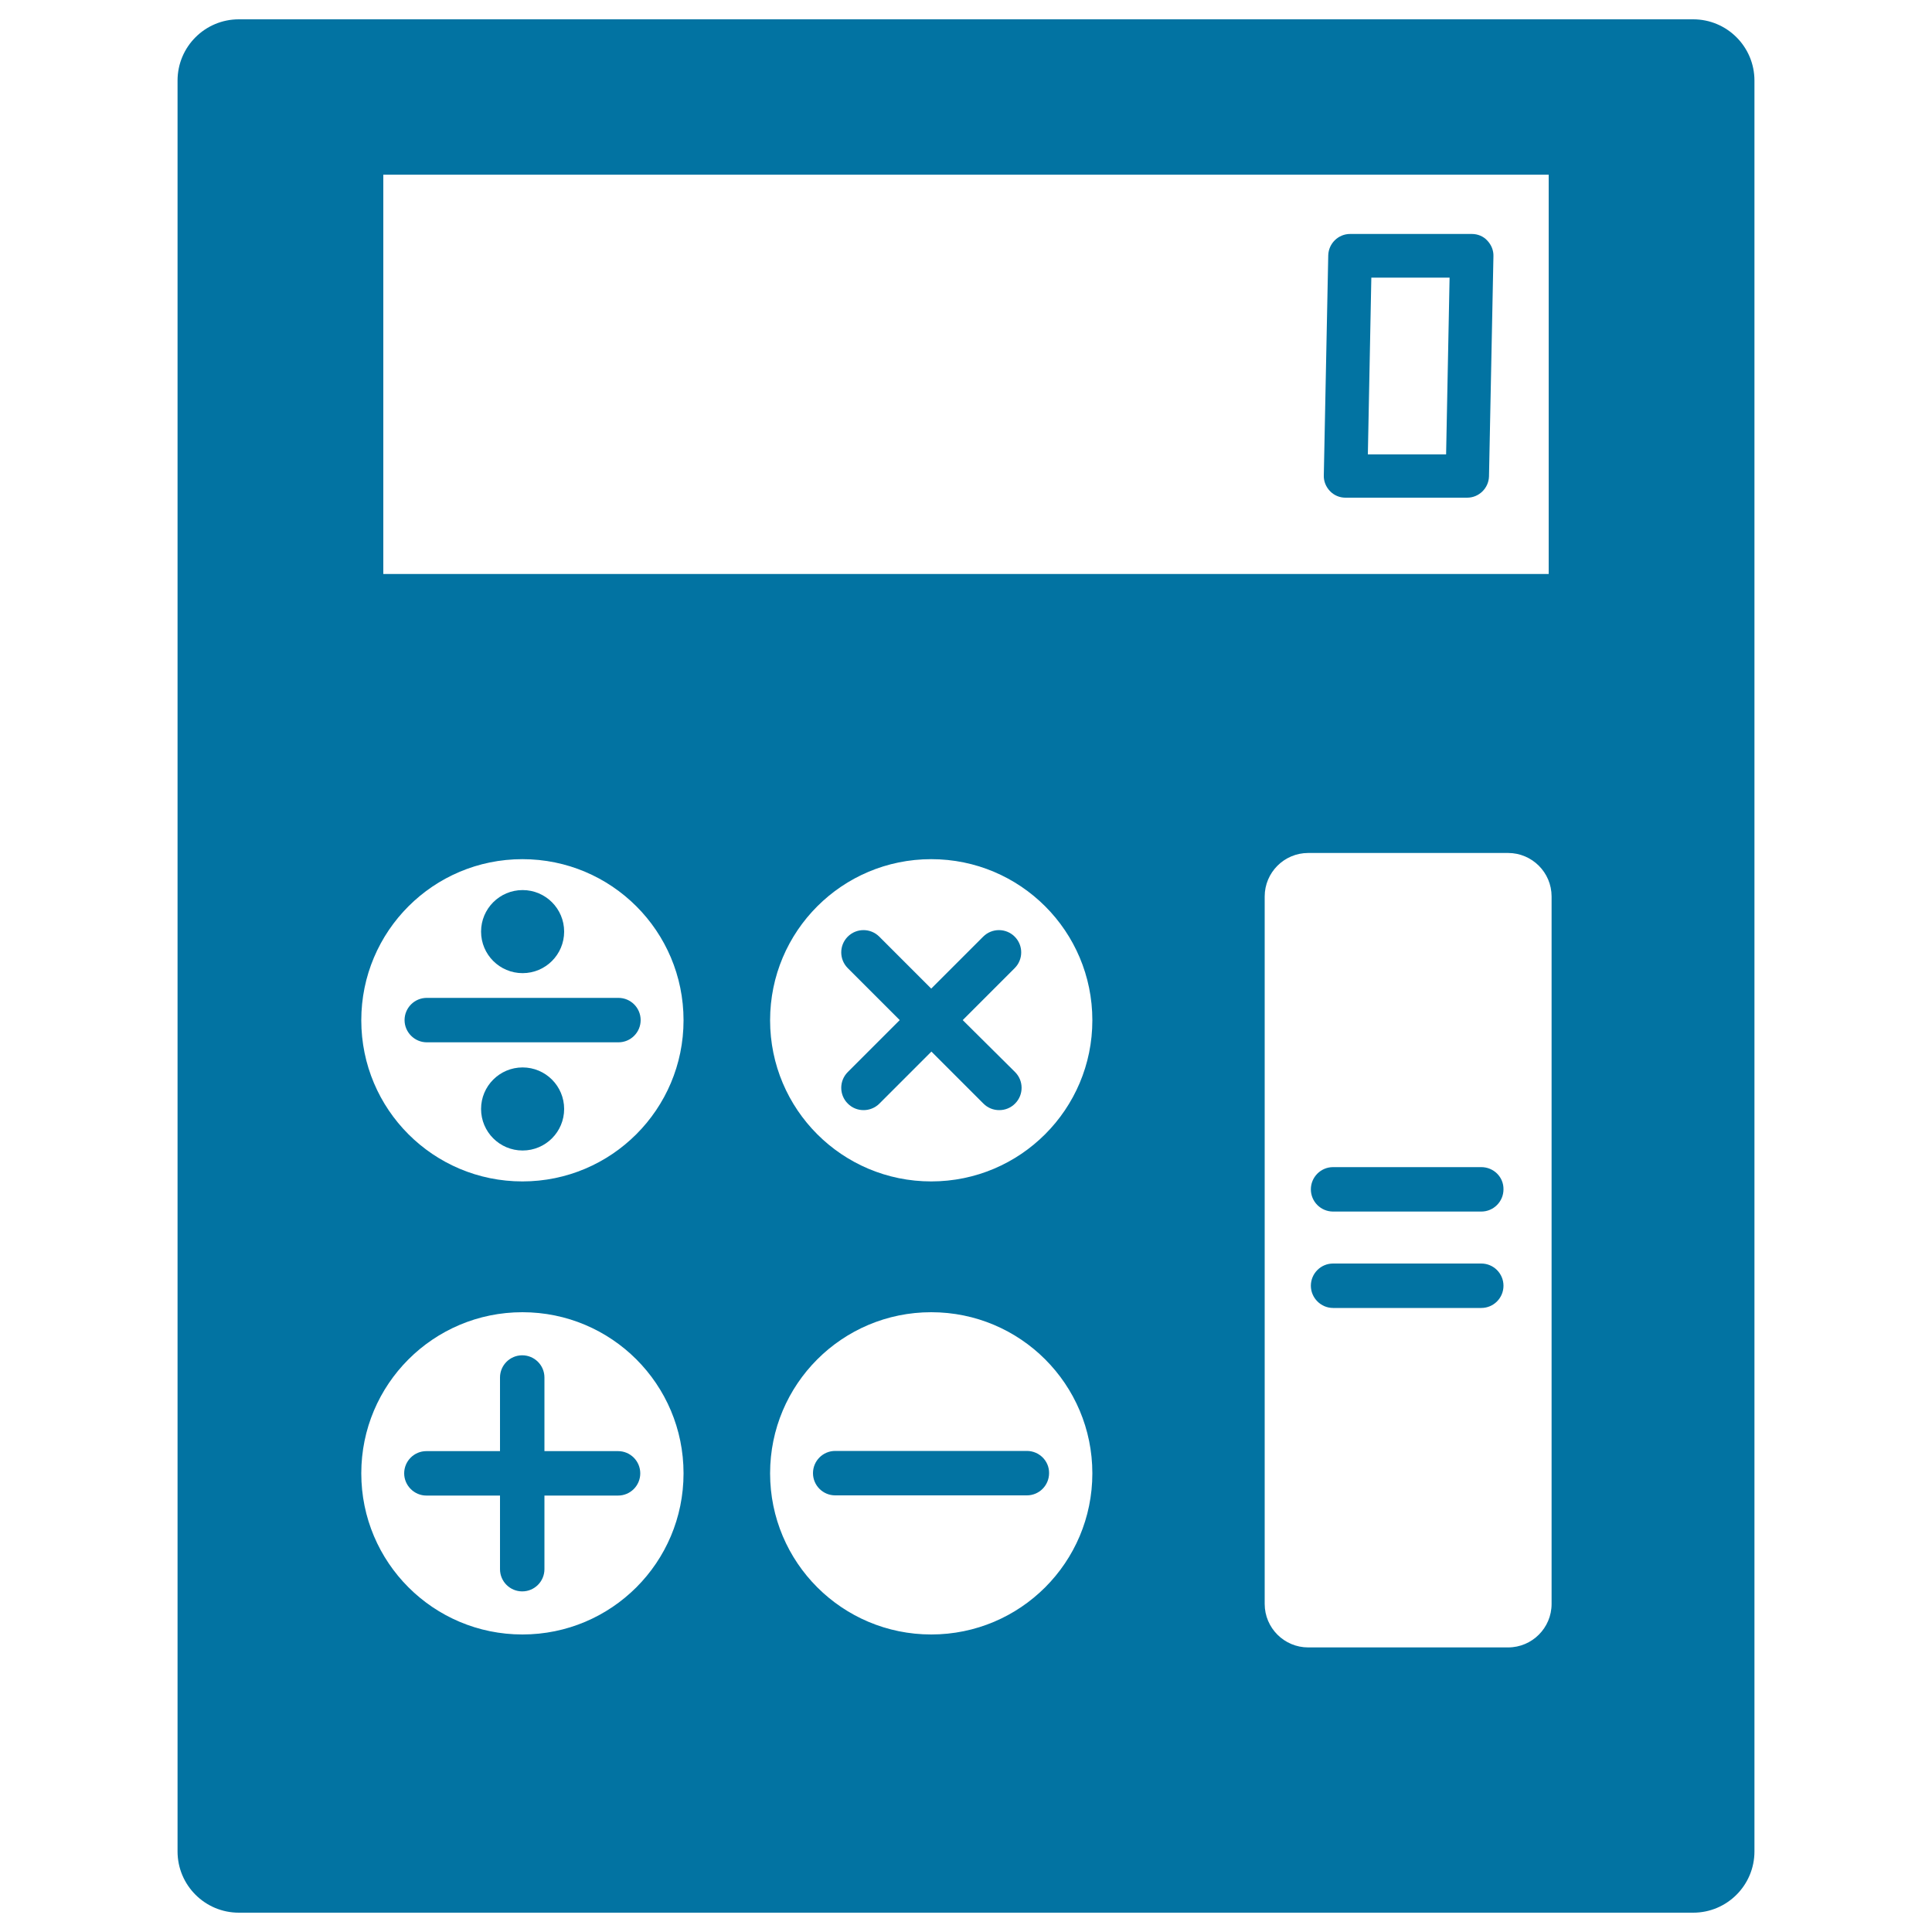
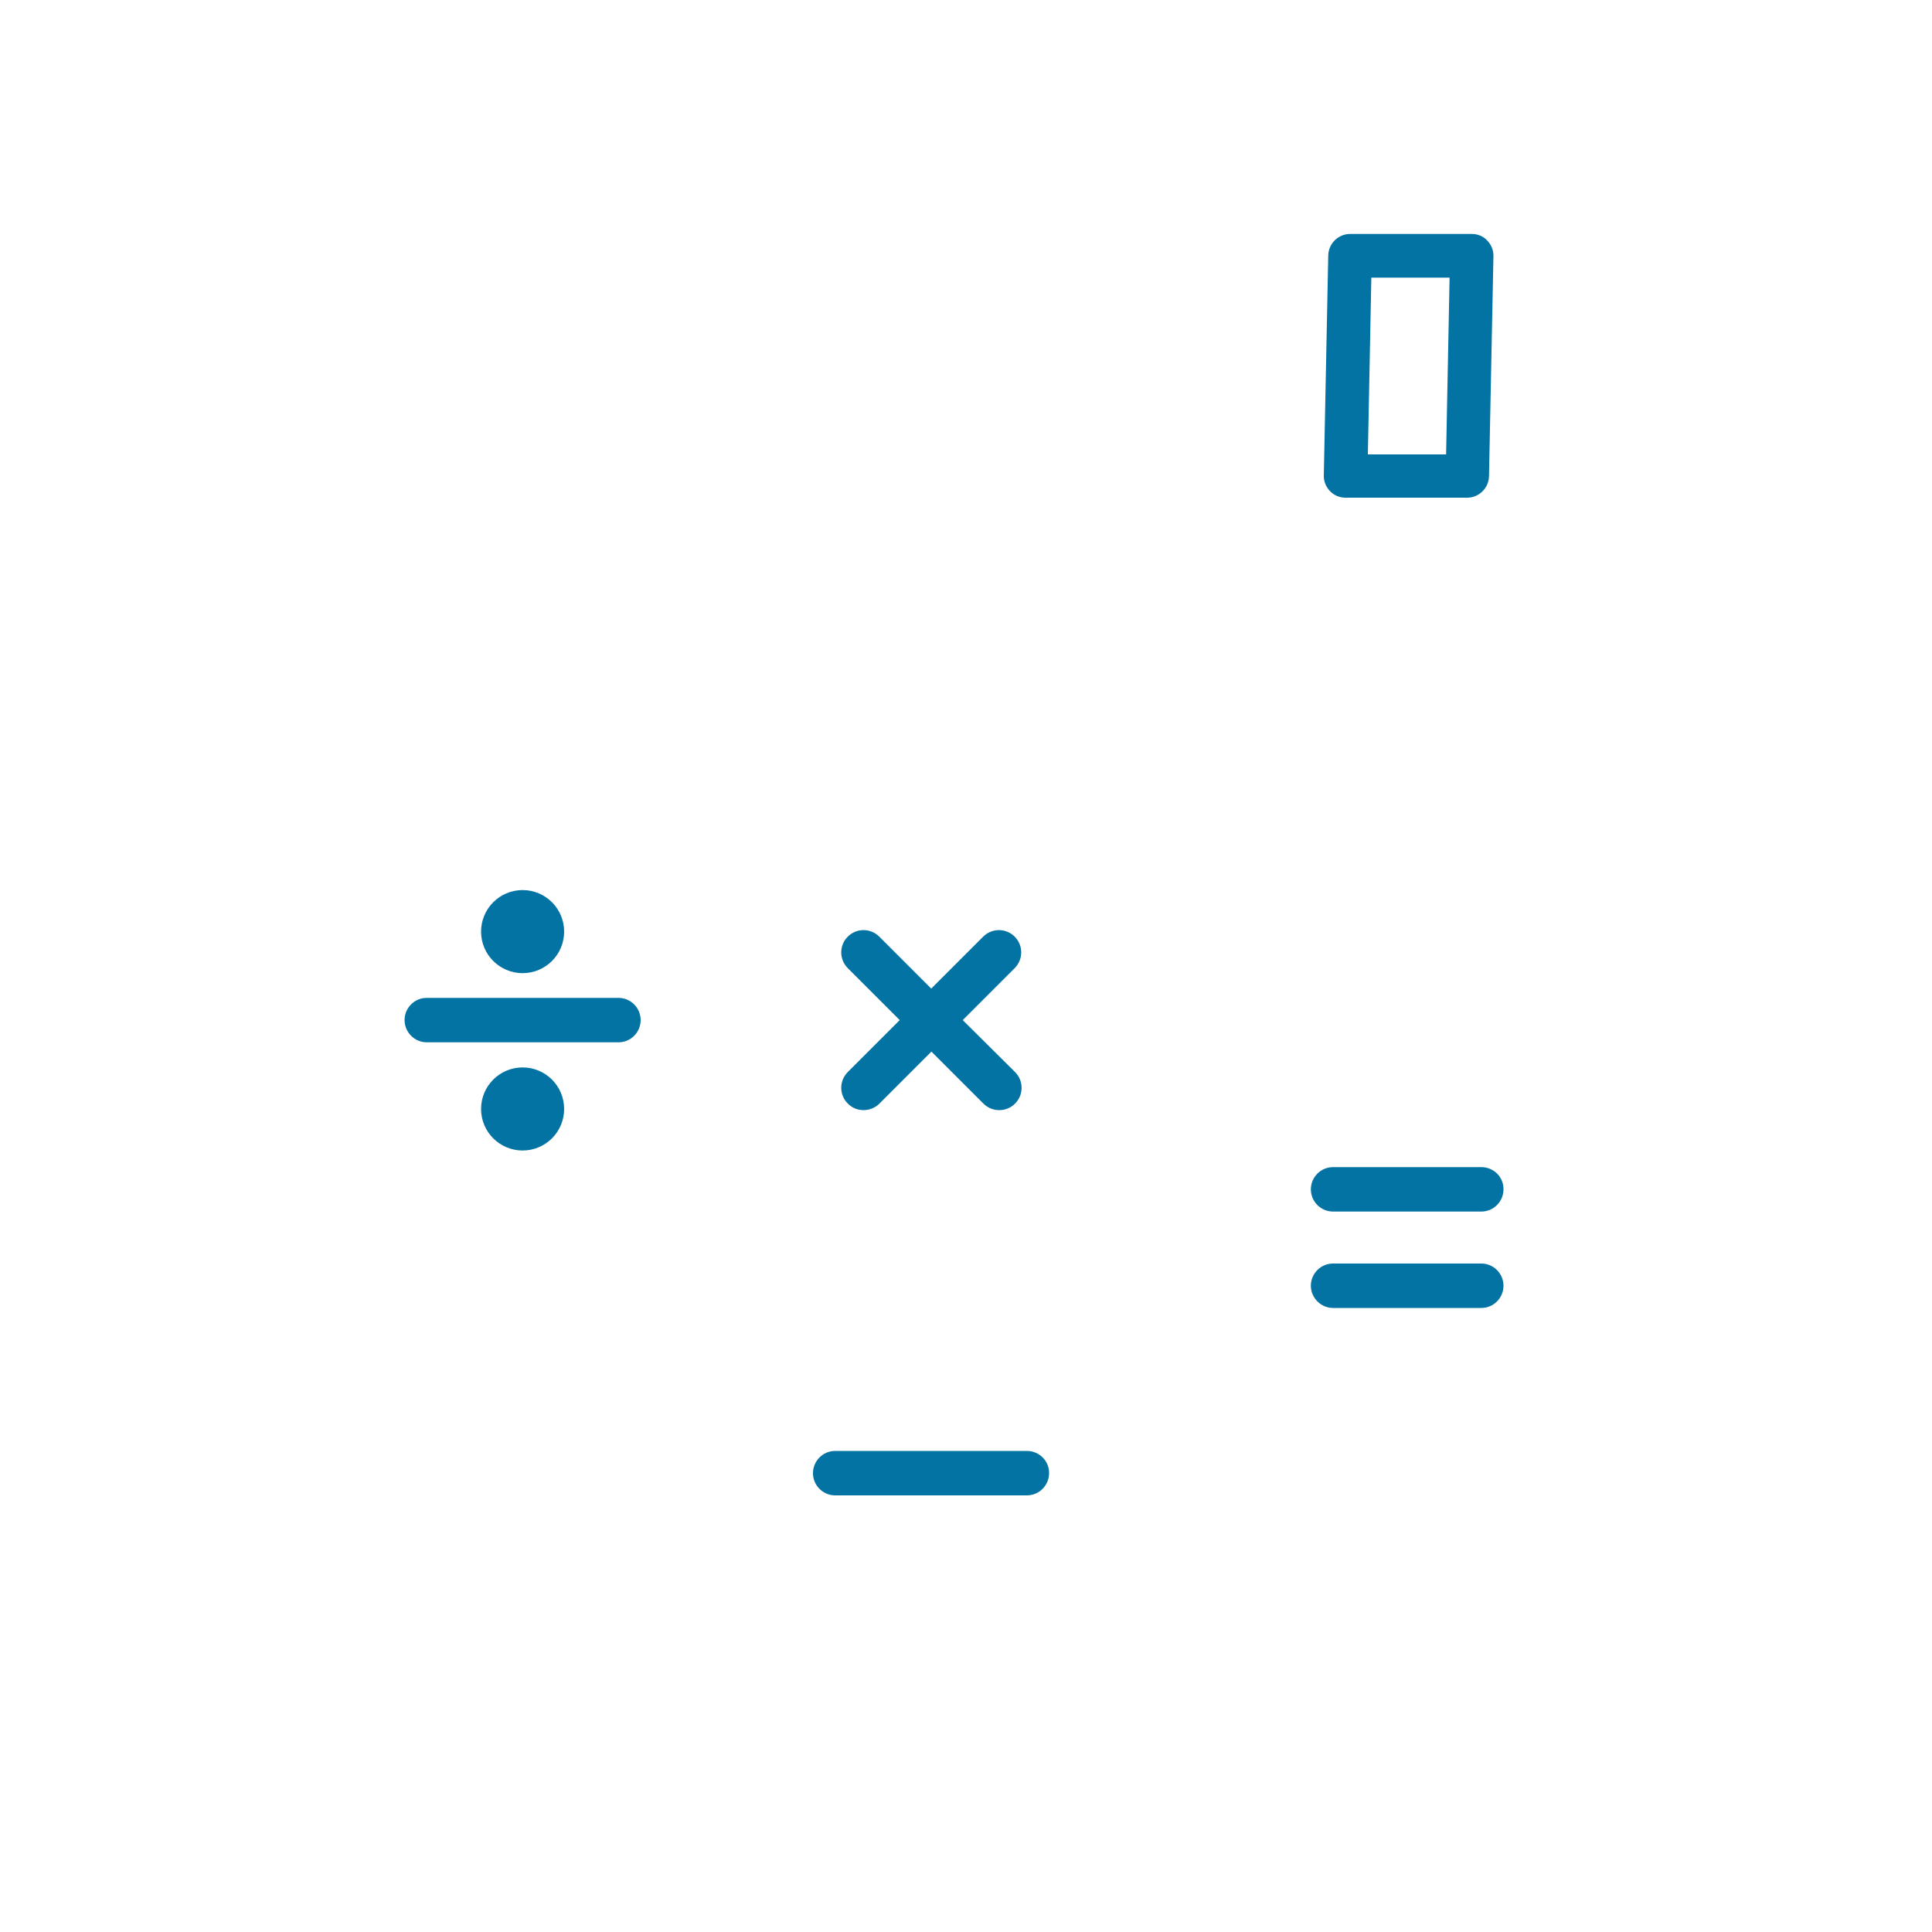
<svg xmlns="http://www.w3.org/2000/svg" viewBox="0 0 1000 1000" style="fill:#0273a2">
  <title>Calculator On SVG icon</title>
  <g>
    <g>
-       <path d="M876.4,10H123.6c-17.5,0-31.7,14.2-31.7,31.7v916.6c0,17.5,14.2,31.7,31.7,31.7h752.8c17.5,0,31.7-14.2,31.7-31.7V41.7C908.1,24.2,893.9,10,876.4,10z M198.4,90.4h603.2v206.7H198.4V90.4z M270.4,846c-46.1,0-83.4-37.3-83.4-83.4c0-46.1,37.3-83.4,83.4-83.4c46.1,0,83.4,37.3,83.4,83.4C353.8,808.7,316.5,846,270.4,846z M270.4,611.5c-46.1,0-83.4-37.3-83.4-83.4c0-46.1,37.3-83.4,83.4-83.4c46.1,0,83.4,37.3,83.4,83.4C353.8,574.1,316.5,611.5,270.4,611.5z M482,846c-46.1,0-83.4-37.3-83.4-83.4c0-46.1,37.3-83.4,83.4-83.4c46.1,0,83.4,37.3,83.4,83.4C565.4,808.7,528.1,846,482,846z M482,611.5c-46.1,0-83.4-37.3-83.4-83.4c0-46.1,37.3-83.4,83.4-83.4c46.1,0,83.4,37.3,83.4,83.4C565.4,574.1,528.1,611.5,482,611.5z M803.1,830.2c0,12.4-10.1,22.5-22.5,22.5H677.1c-12.4,0-22.5-10.1-22.5-22.5V464c0-12.4,10.1-22.5,22.5-22.5h103.5c12.4,0,22.5,10.1,22.5,22.5V830.2z" />
      <path d="M531.5,751h-99.2c-6.4,0-11.5,5.2-11.5,11.5c0,6.4,5.2,11.5,11.5,11.5h99.2c6.4,0,11.5-5.2,11.5-11.5C543.1,756.2,537.9,751,531.5,751z" />
      <path d="M766.7,604.1h-76.7c-6.4,0-11.5,5.2-11.5,11.5c0,6.4,5.2,11.5,11.5,11.5h76.7c6.4,0,11.5-5.2,11.5-11.5C778.3,609.2,773.1,604.1,766.7,604.1z" />
      <path d="M766.7,654h-76.7c-6.4,0-11.5,5.2-11.5,11.5s5.2,11.5,11.5,11.5h76.7c6.4,0,11.5-5.2,11.5-11.5S773.1,654,766.7,654z" />
-       <path d="M319.9,751.1h-38.1V713c0-6.4-5.2-11.5-11.5-11.5c-6.4,0-11.5,5.2-11.5,11.5v38.1h-38.1c-6.4,0-11.5,5.2-11.5,11.5s5.2,11.5,11.5,11.5h38.1v38.1c0,6.4,5.2,11.5,11.5,11.5c6.4,0,11.5-5.2,11.5-11.5v-38.1h38.1c6.4,0,11.5-5.2,11.5-11.5S326.3,751.1,319.9,751.1z" />
      <path d="M525.2,484.8c-4.5-4.5-11.8-4.5-16.3,0L482,511.7l-26.9-26.9c-4.5-4.5-11.8-4.5-16.3,0c-4.5,4.5-4.5,11.8,0,16.3l26.9,26.9l-26.9,26.9c-4.5,4.5-4.5,11.8,0,16.3c2.3,2.3,5.2,3.4,8.2,3.4c2.9,0,5.9-1.1,8.2-3.4l26.9-26.9l26.9,26.9c2.3,2.3,5.2,3.4,8.2,3.4c3,0,5.9-1.1,8.2-3.4c4.5-4.5,4.5-11.8,0-16.3L498.3,528l26.9-26.9C529.7,496.6,529.7,489.3,525.2,484.8z" />
      <path d="M320.1,516.5h-99.2c-6.4,0-11.5,5.2-11.5,11.5s5.2,11.5,11.5,11.5h99.2c6.4,0,11.5-5.2,11.5-11.5S326.5,516.5,320.1,516.5z" />
      <circle cx="270.5" cy="482.2" r="21.5" />
      <circle cx="270.5" cy="574" r="21.5" />
      <path d="M761.8,121.1h-63c-6.1,0-11.1,4.9-11.3,11l-2.3,114c-0.1,3,1.1,5.9,3.2,8.1c2.1,2.2,5,3.4,8,3.4h63c6.1,0,11.1-4.9,11.3-11l2.3-114c0.1-3-1.1-5.9-3.2-8.1C767.8,122.3,764.9,121.1,761.8,121.1z M748.5,235.2H708l1.8-91.5h40.5L748.5,235.2z" />
    </g>
  </g>
</svg>